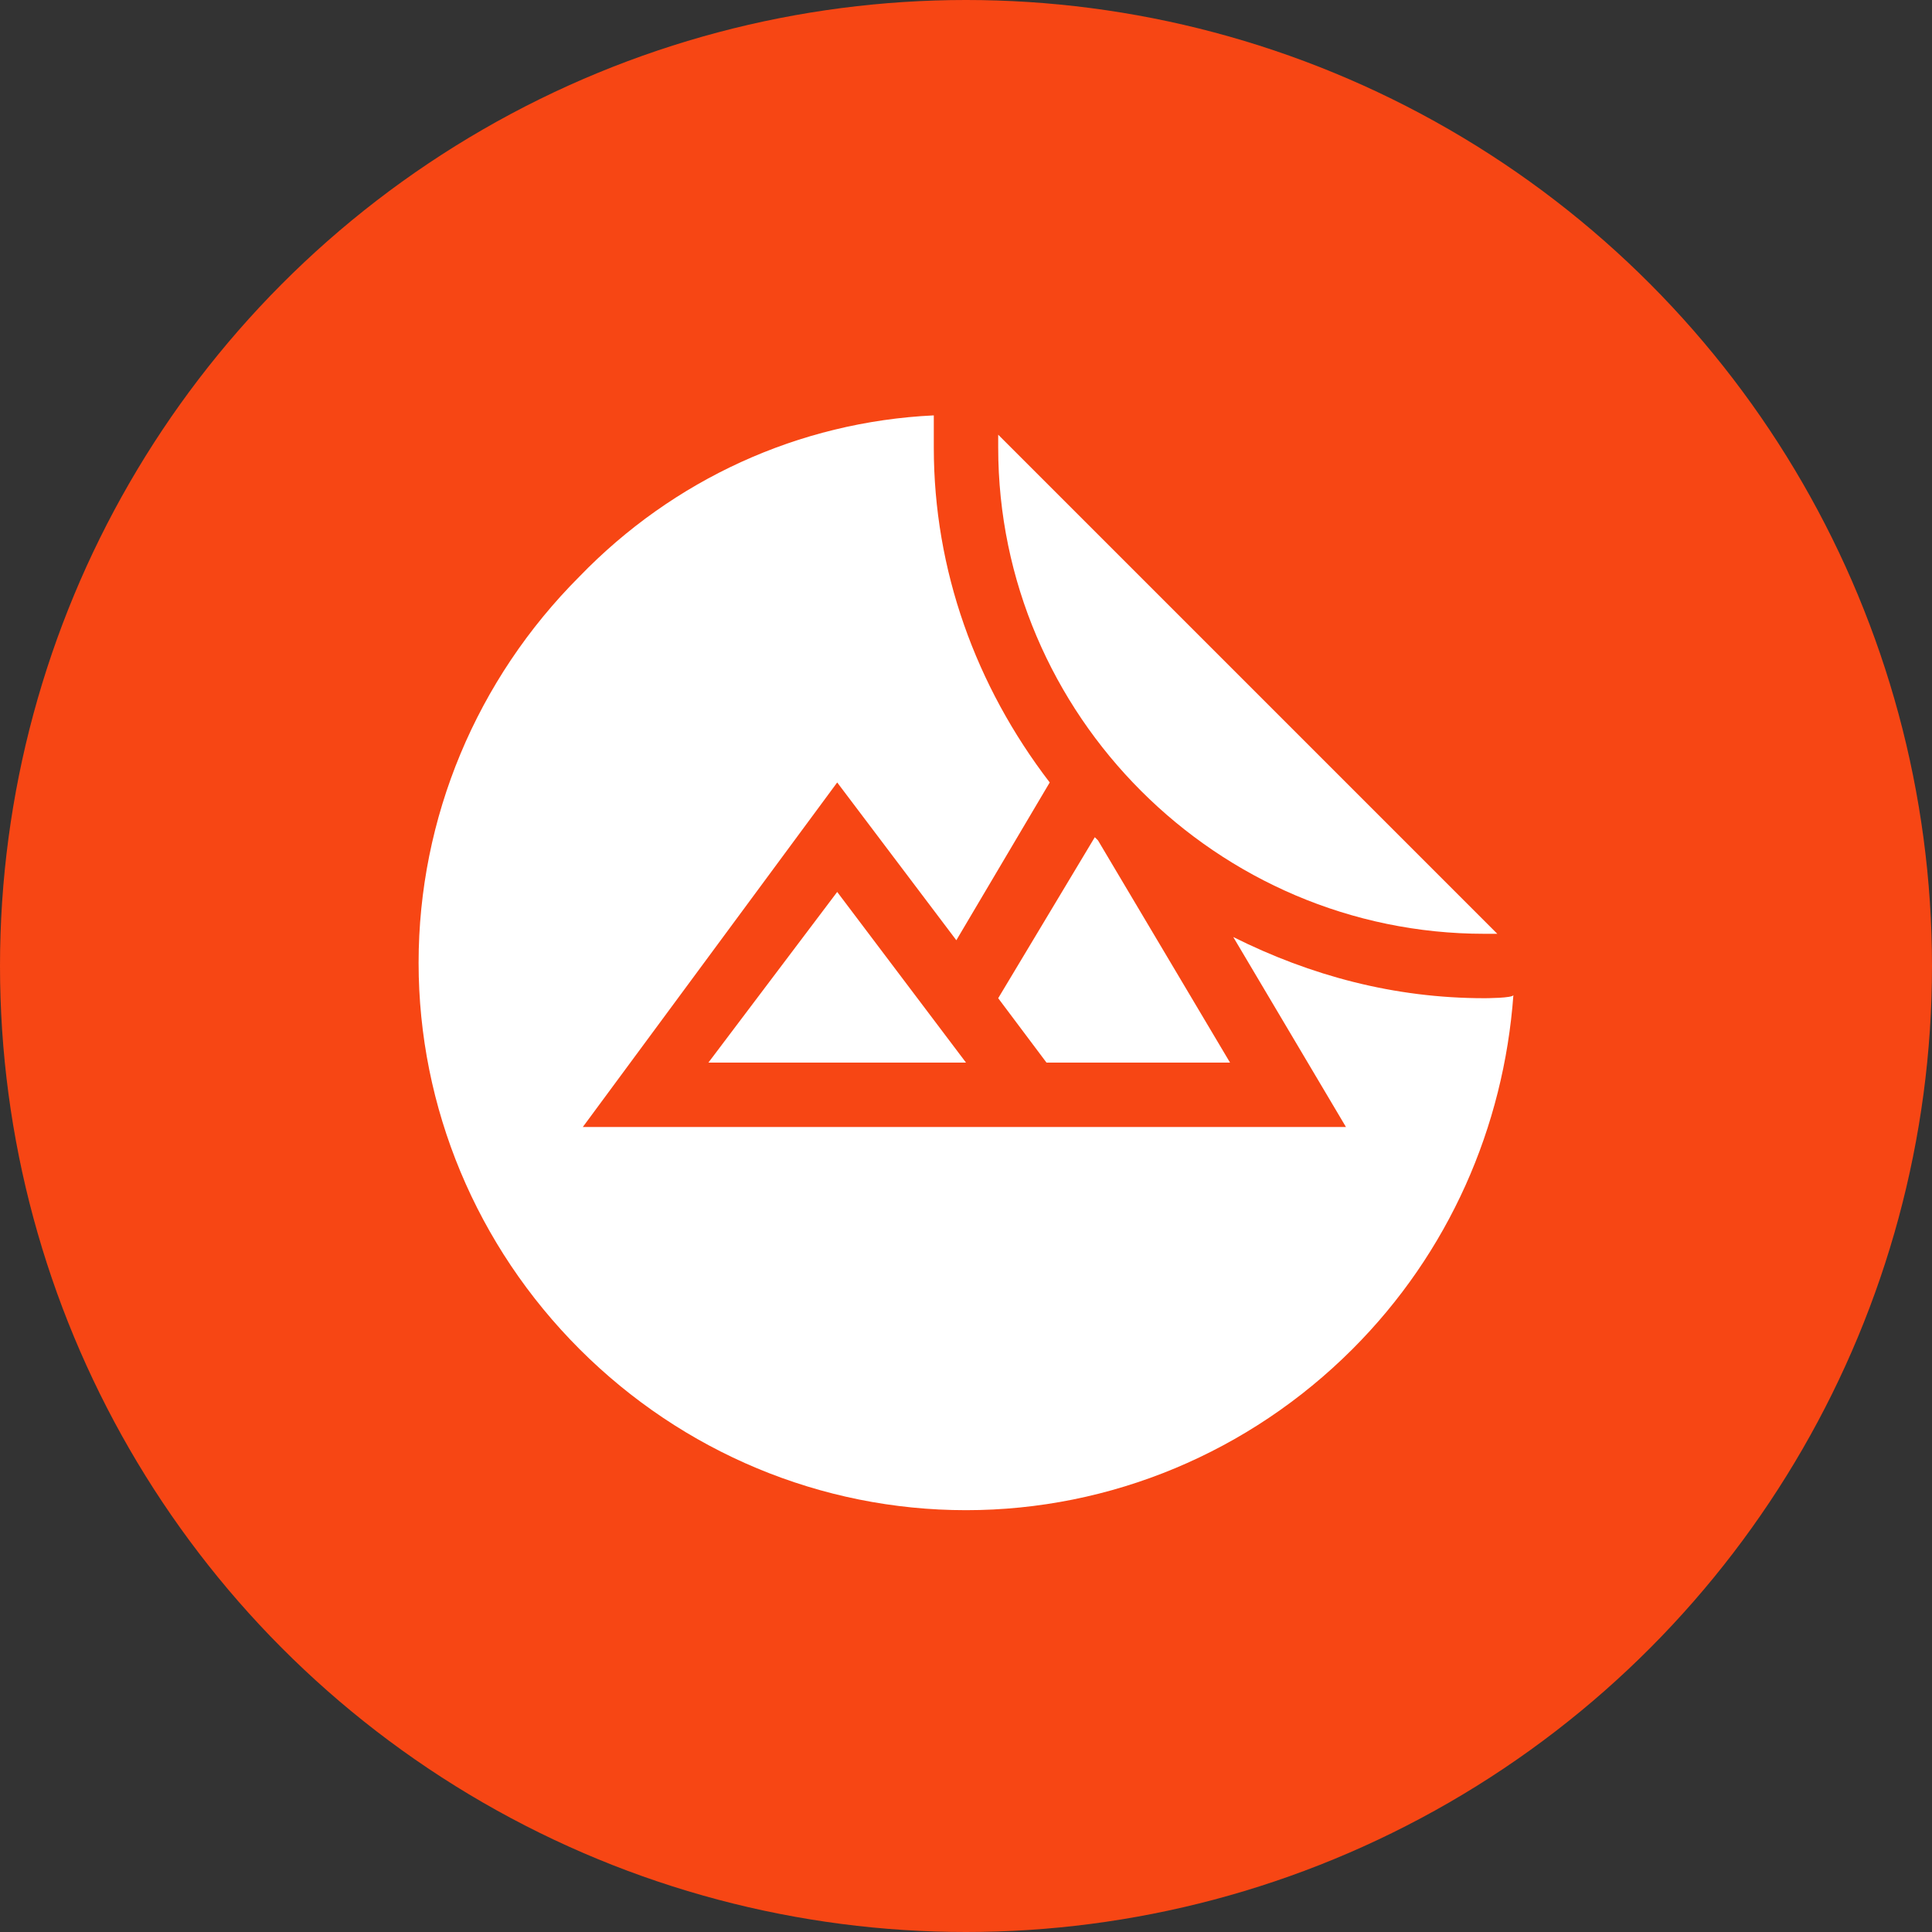
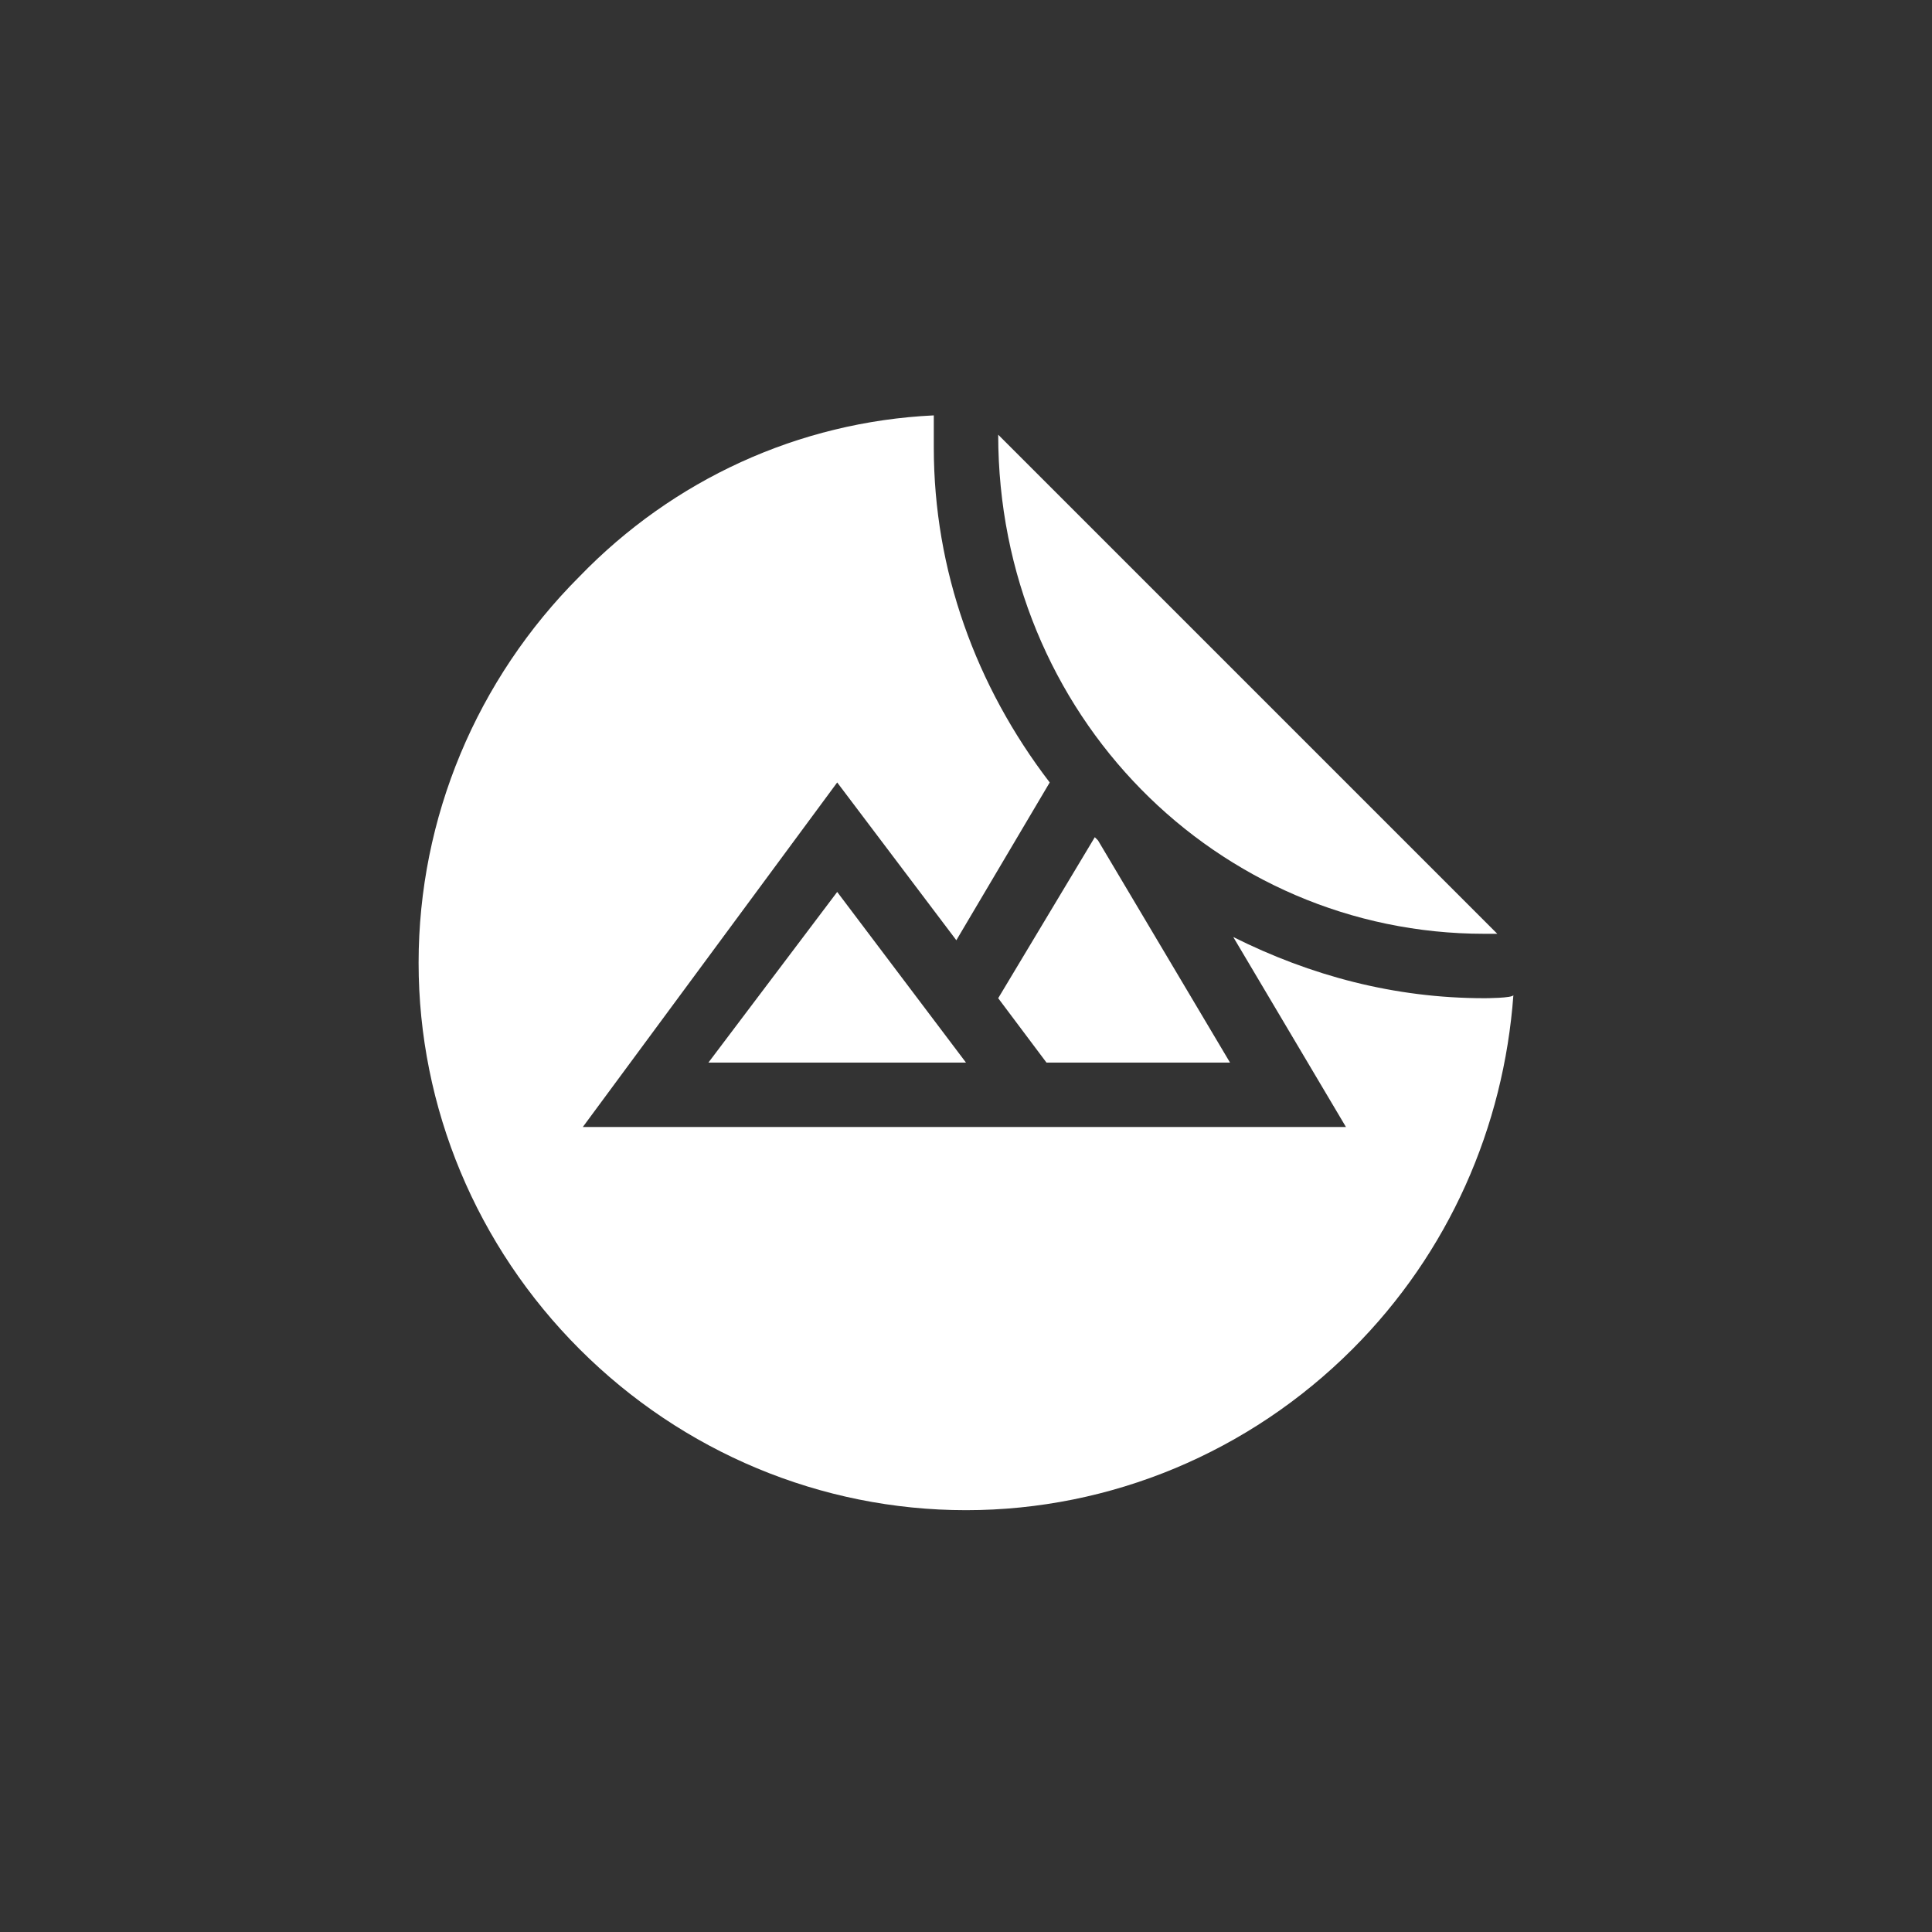
<svg xmlns="http://www.w3.org/2000/svg" id="Layer_1" x="0px" y="0px" width="60px" height="60px" viewBox="0 0 60 60" style="enable-background:new 0 0 60 60;" xml:space="preserve">
  <rect x="0" y="0" width="60" height="60" fill="#333333" stroke="none" />
  <style type="text/css"> .st0{fill-rule:evenodd;clip-rule:evenodd;fill:#F74614;} .st1{fill:#FFFFFF;} </style>
  <g>
-     <circle class="st0" cx="30" cy="30" r="30" />
    <g>
      <g>
        <polygon class="st1" points="26,27.7 22,33 30,33 " />
      </g>
    </g>
    <g>
      <g>
        <path class="st1" d="M34.1,26.1L34.1,26.1c0,0-0.1-0.1-0.1-0.1c0,0,0,0,0,0l-3,5l1.5,2l5.7,0L34.1,26.1z" />
      </g>
    </g>
    <g>
      <g>
        <path class="st1" d="M46.1,31L46.1,31c-2.8,0-5.4-0.7-7.8-1.9l3.5,5.9l-23.7,0L26,24.3l3.7,4.9l2.9-4.9c-2.3-3-3.6-6.6-3.6-10.4 v-1c-4.2,0.2-8.1,2-11,5c-3.2,3.2-5,7.5-5,12s1.8,8.8,5,12c3.2,3.2,7.5,5,12,5s8.8-1.8,12-5c3-3,4.7-6.9,5-11 C47,31,46.1,31,46.1,31z" />
      </g>
    </g>
    <g>
      <g>
-         <path class="st1" d="M31,13.5v0.4C31,22.2,37.8,29,46.1,29h0.4L31,13.5z" />
+         <path class="st1" d="M31,13.5C31,22.2,37.8,29,46.1,29h0.4L31,13.5z" />
      </g>
    </g>
  </g>
</svg>